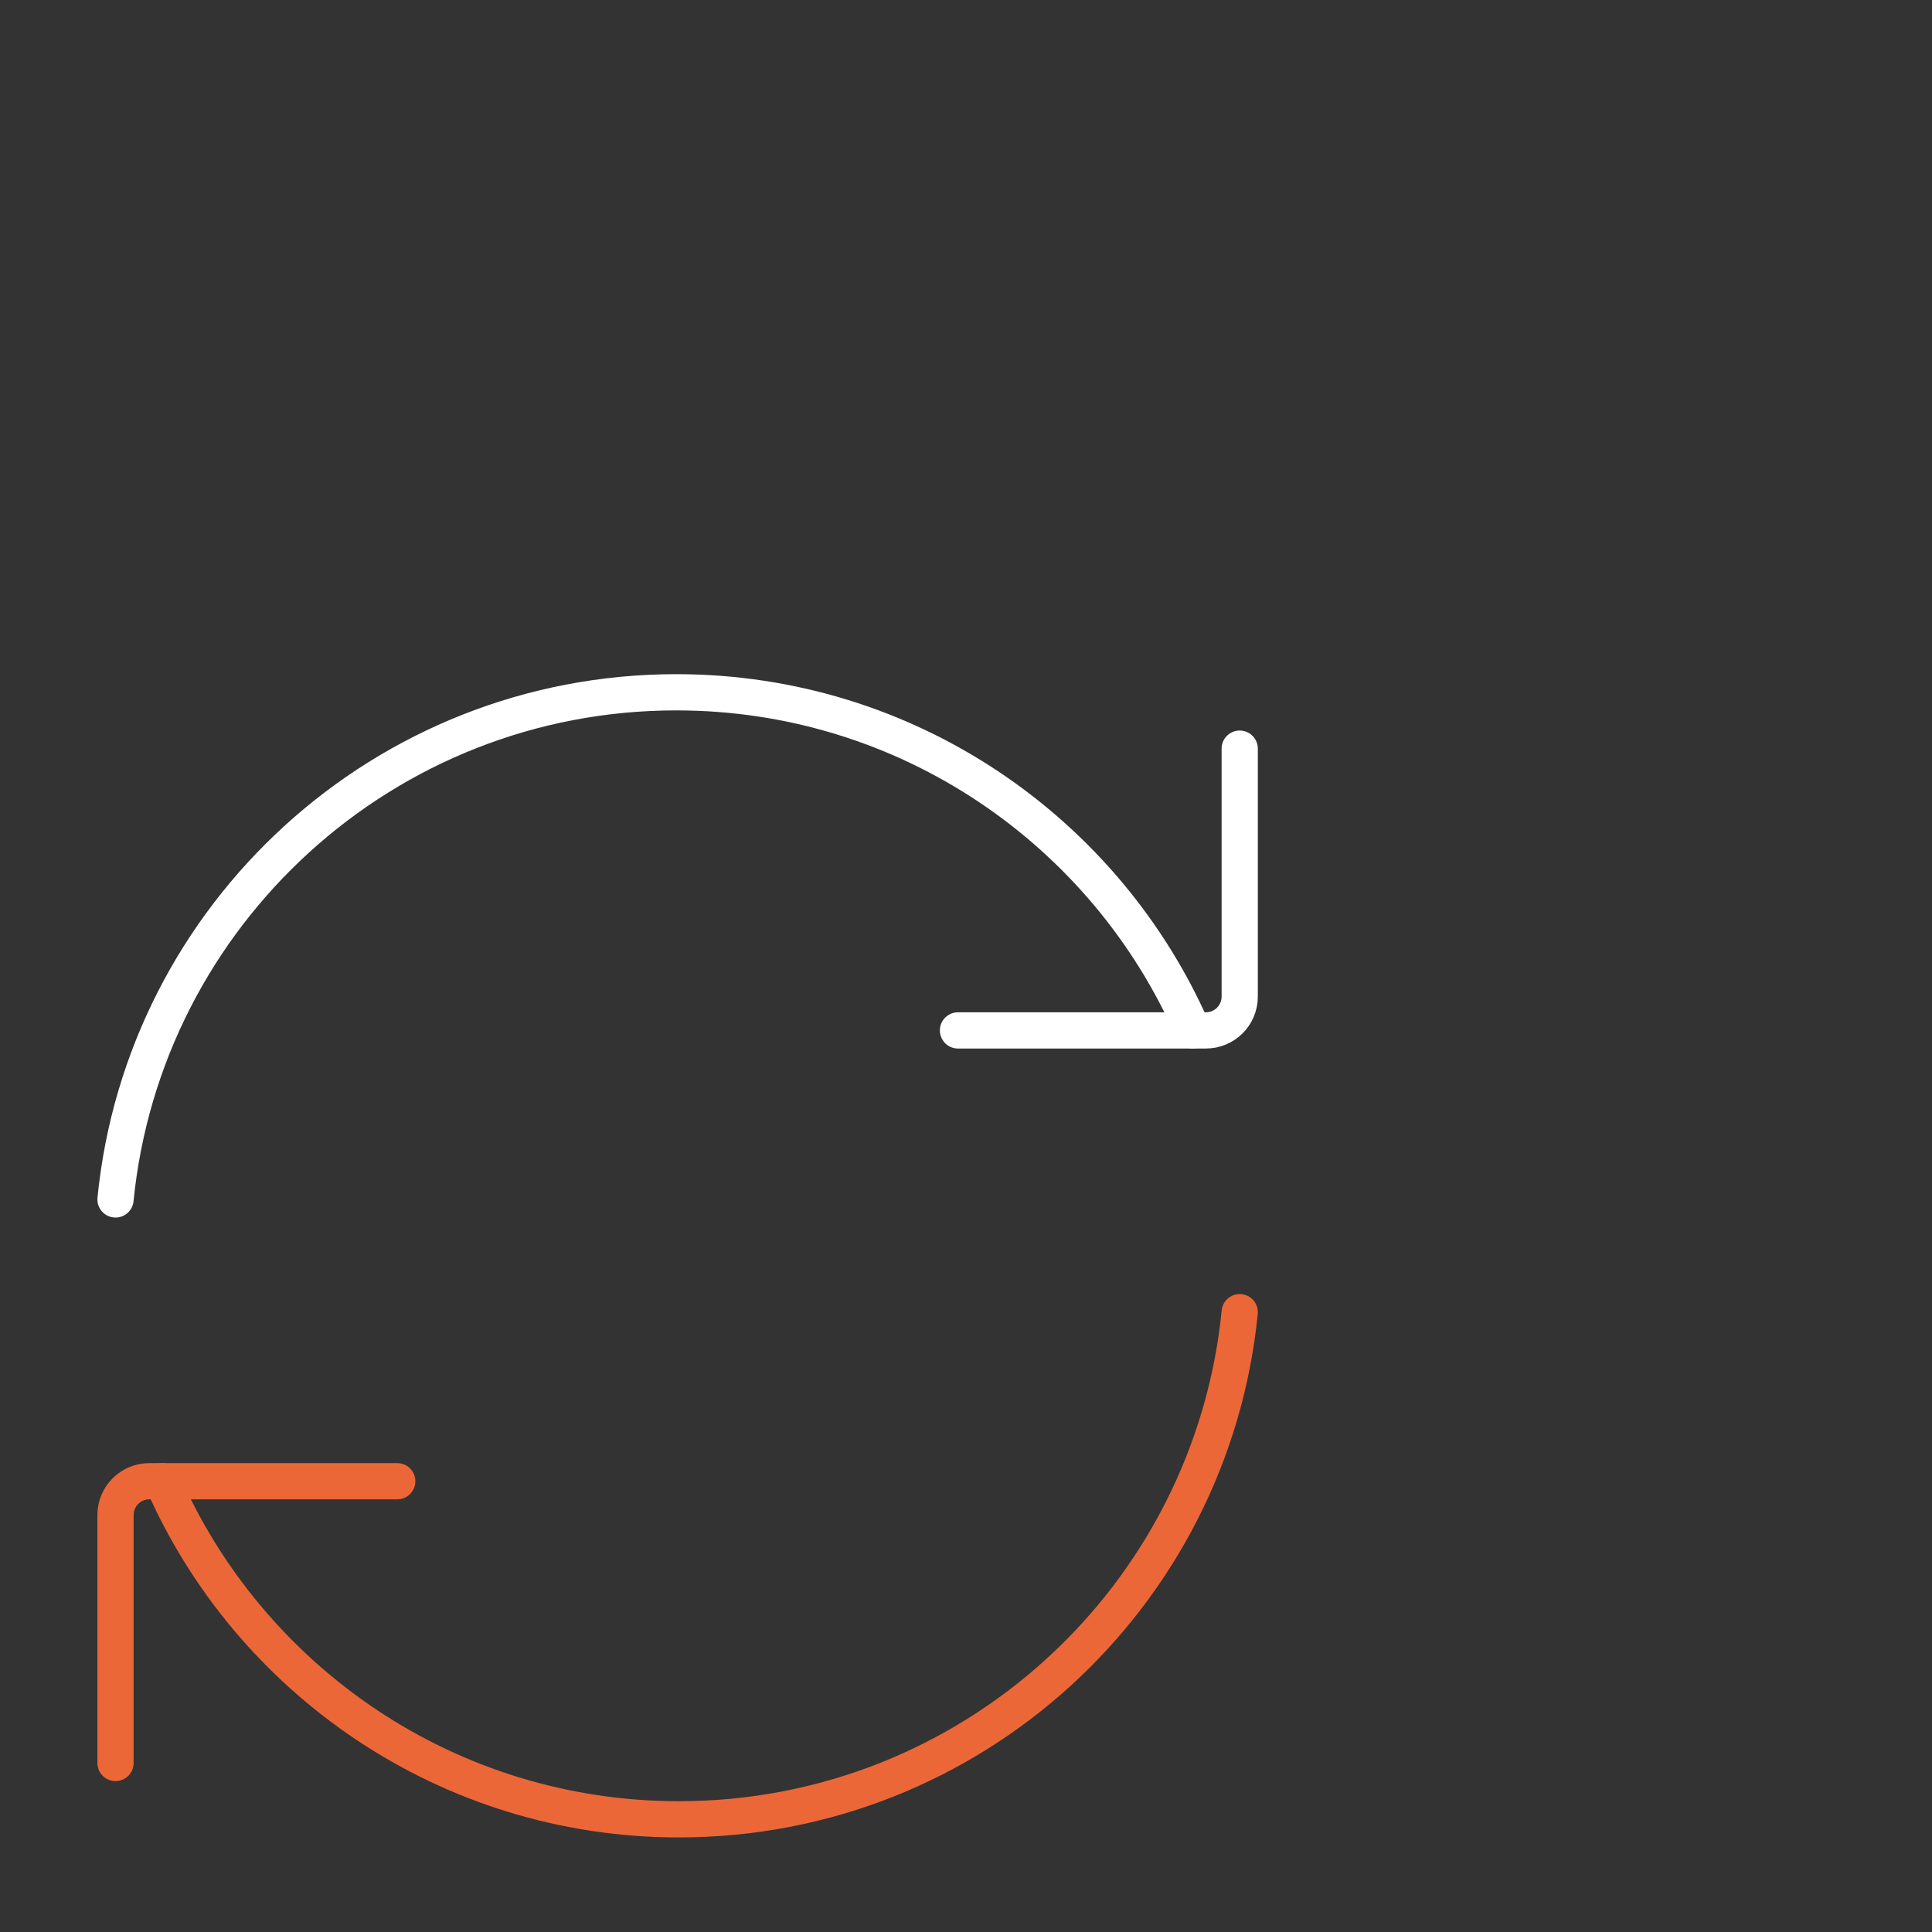
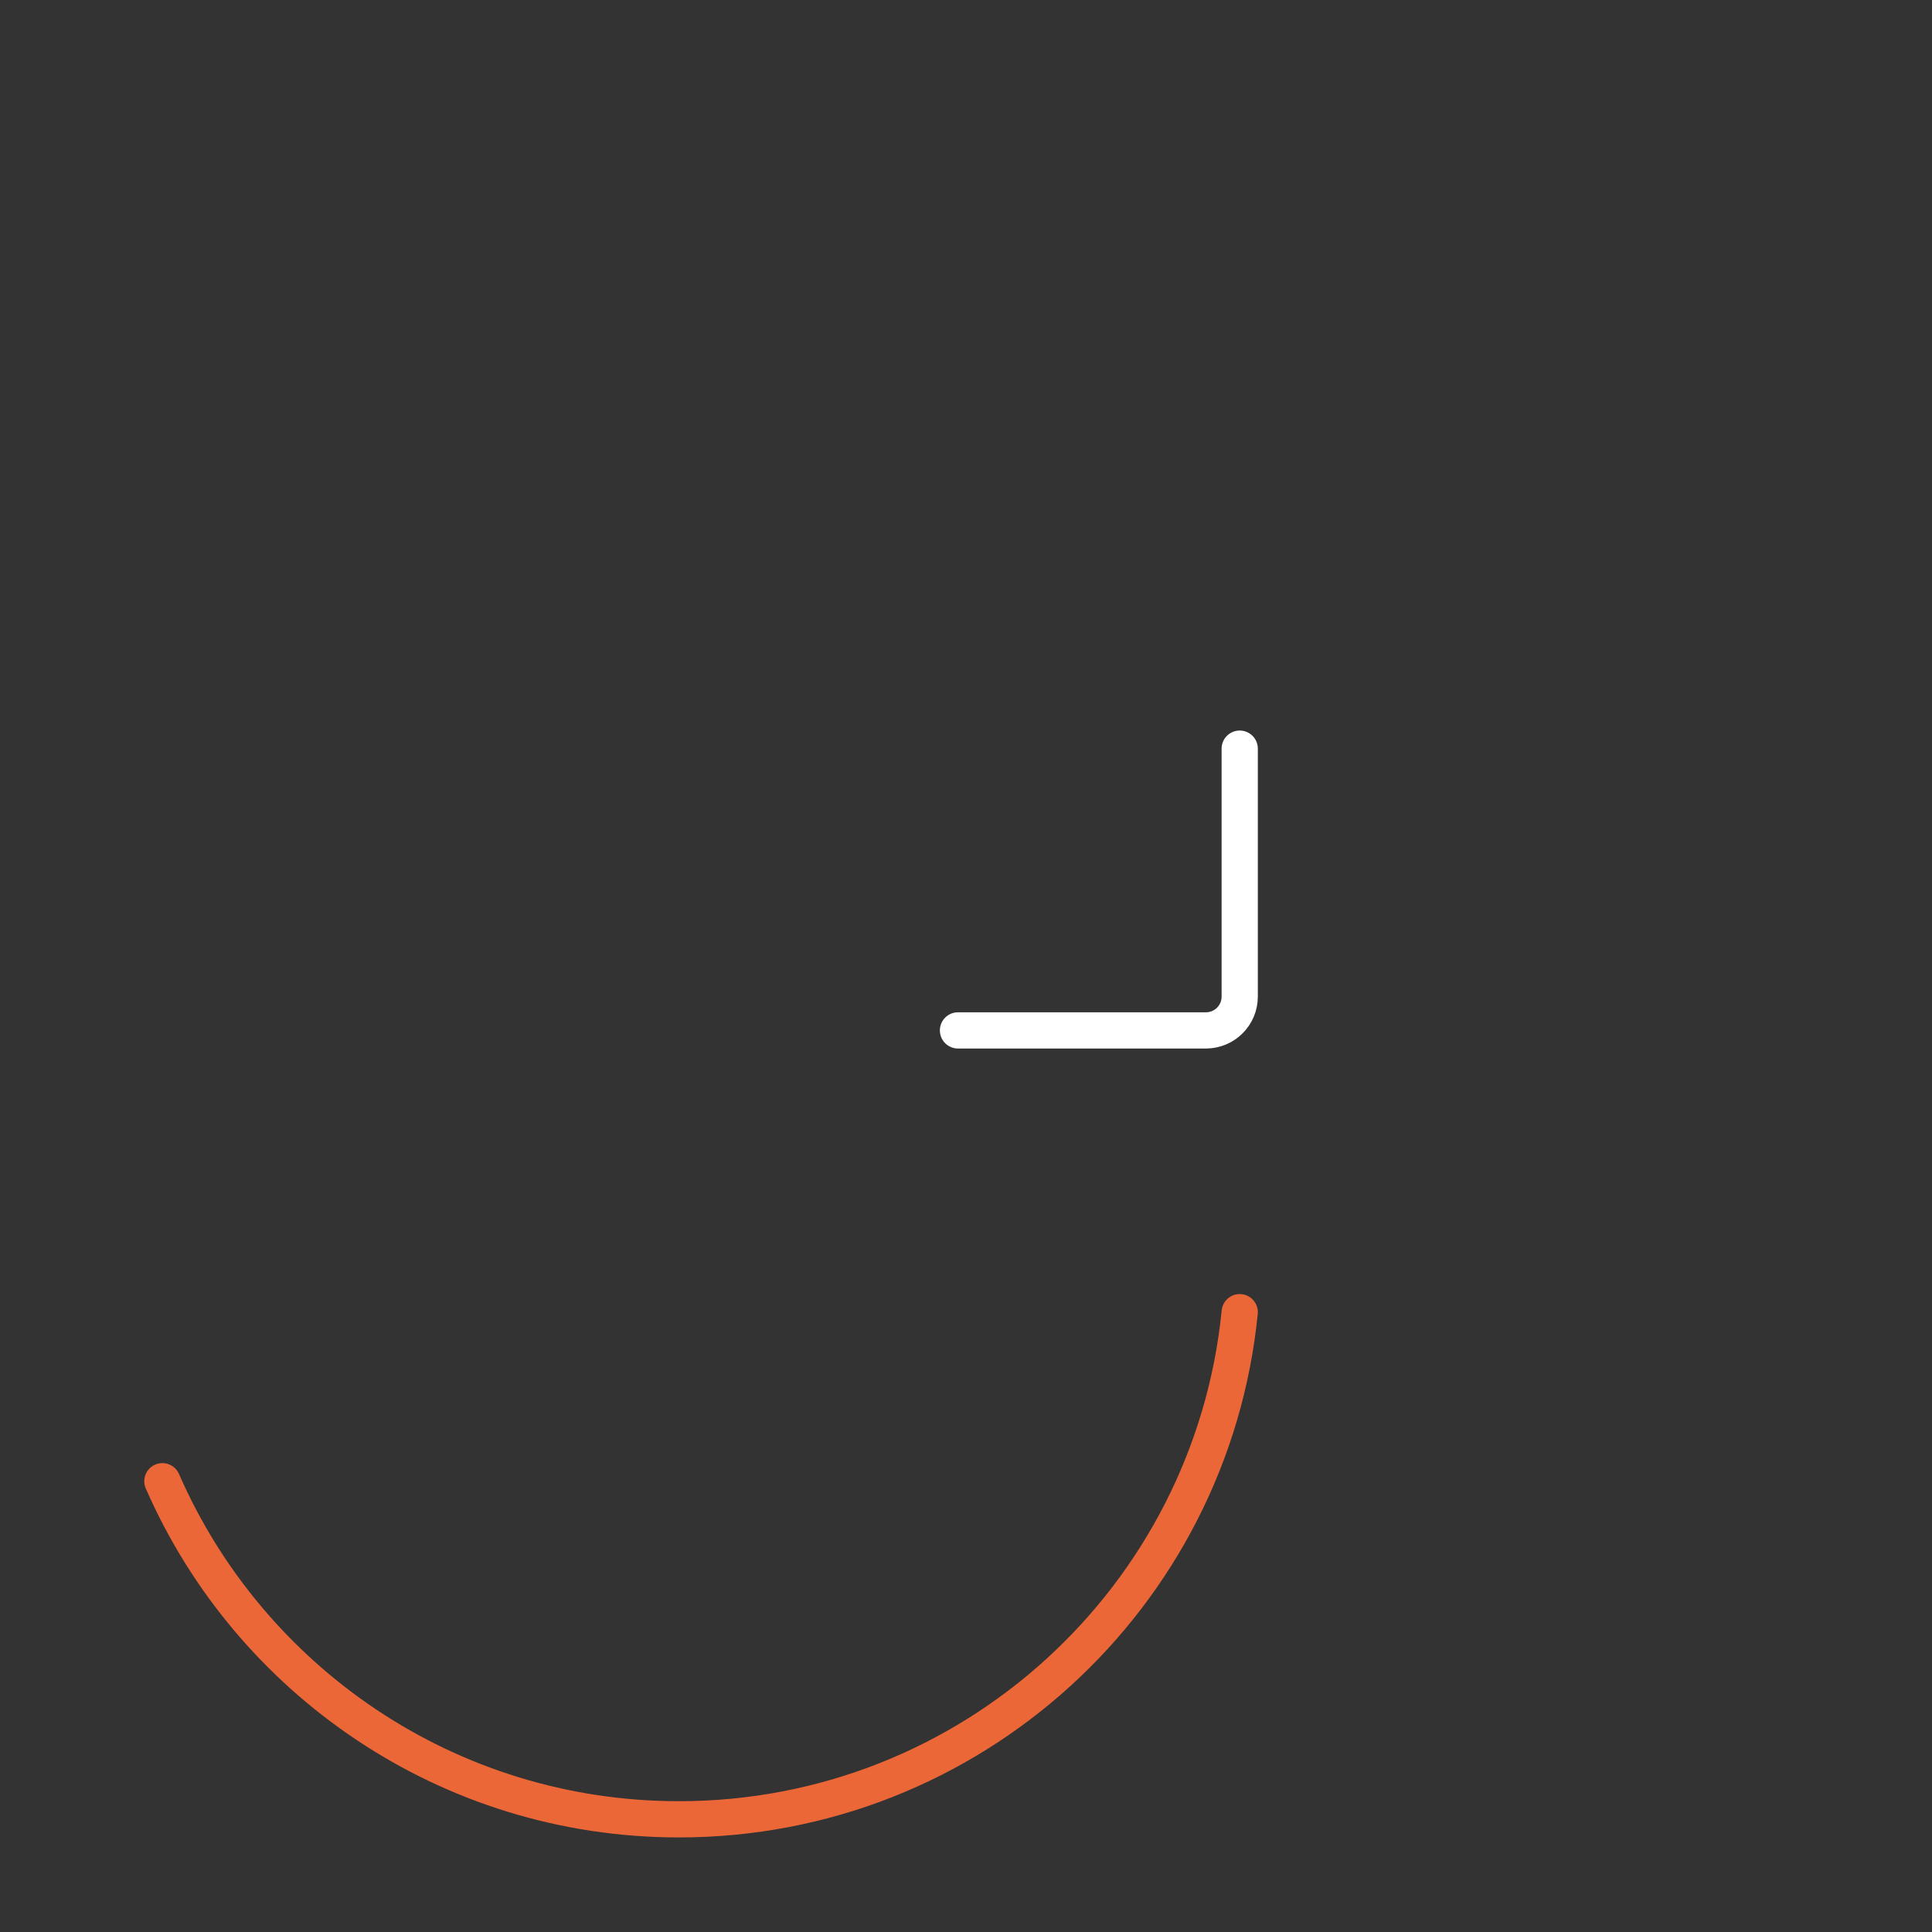
<svg xmlns="http://www.w3.org/2000/svg" fill="none" viewBox="0 0 80 80" height="80" width="80">
  <rect x="0" y="0" width="80" height="80" fill="#333333" stroke="none" />
  <g clip-path="url(#clip0_1425_32581)">
-     <path stroke-linejoin="round" stroke-linecap="round" stroke-width="1.5" stroke="white" d="M49.393 42.666C45.792 34.425 37.569 28.666 28.001 28.666C15.902 28.666 5.953 37.875 4.783 49.666" />
    <path stroke-linejoin="round" stroke-linecap="round" stroke-width="1.5" stroke="white" d="M39.668 42.667H49.934C50.708 42.667 51.334 42.04 51.334 41.267V31" />
    <path stroke-linejoin="round" stroke-linecap="round" stroke-width="1.5" stroke="#EC6737" d="M6.724 61.334C10.325 69.575 18.548 75.334 28.116 75.334C40.215 75.334 50.164 66.125 51.334 54.334" />
-     <path stroke-linejoin="round" stroke-linecap="round" stroke-width="1.5" stroke="#EC6737" d="M16.449 61.334H6.183C5.41 61.334 4.783 61.961 4.783 62.734V73.001" />
  </g>
  <defs>
    <clipPath id="clip0_1425_32581">
      <rect transform="translate(0.001)" fill="white" height="80" width="80" />
    </clipPath>
  </defs>
</svg>